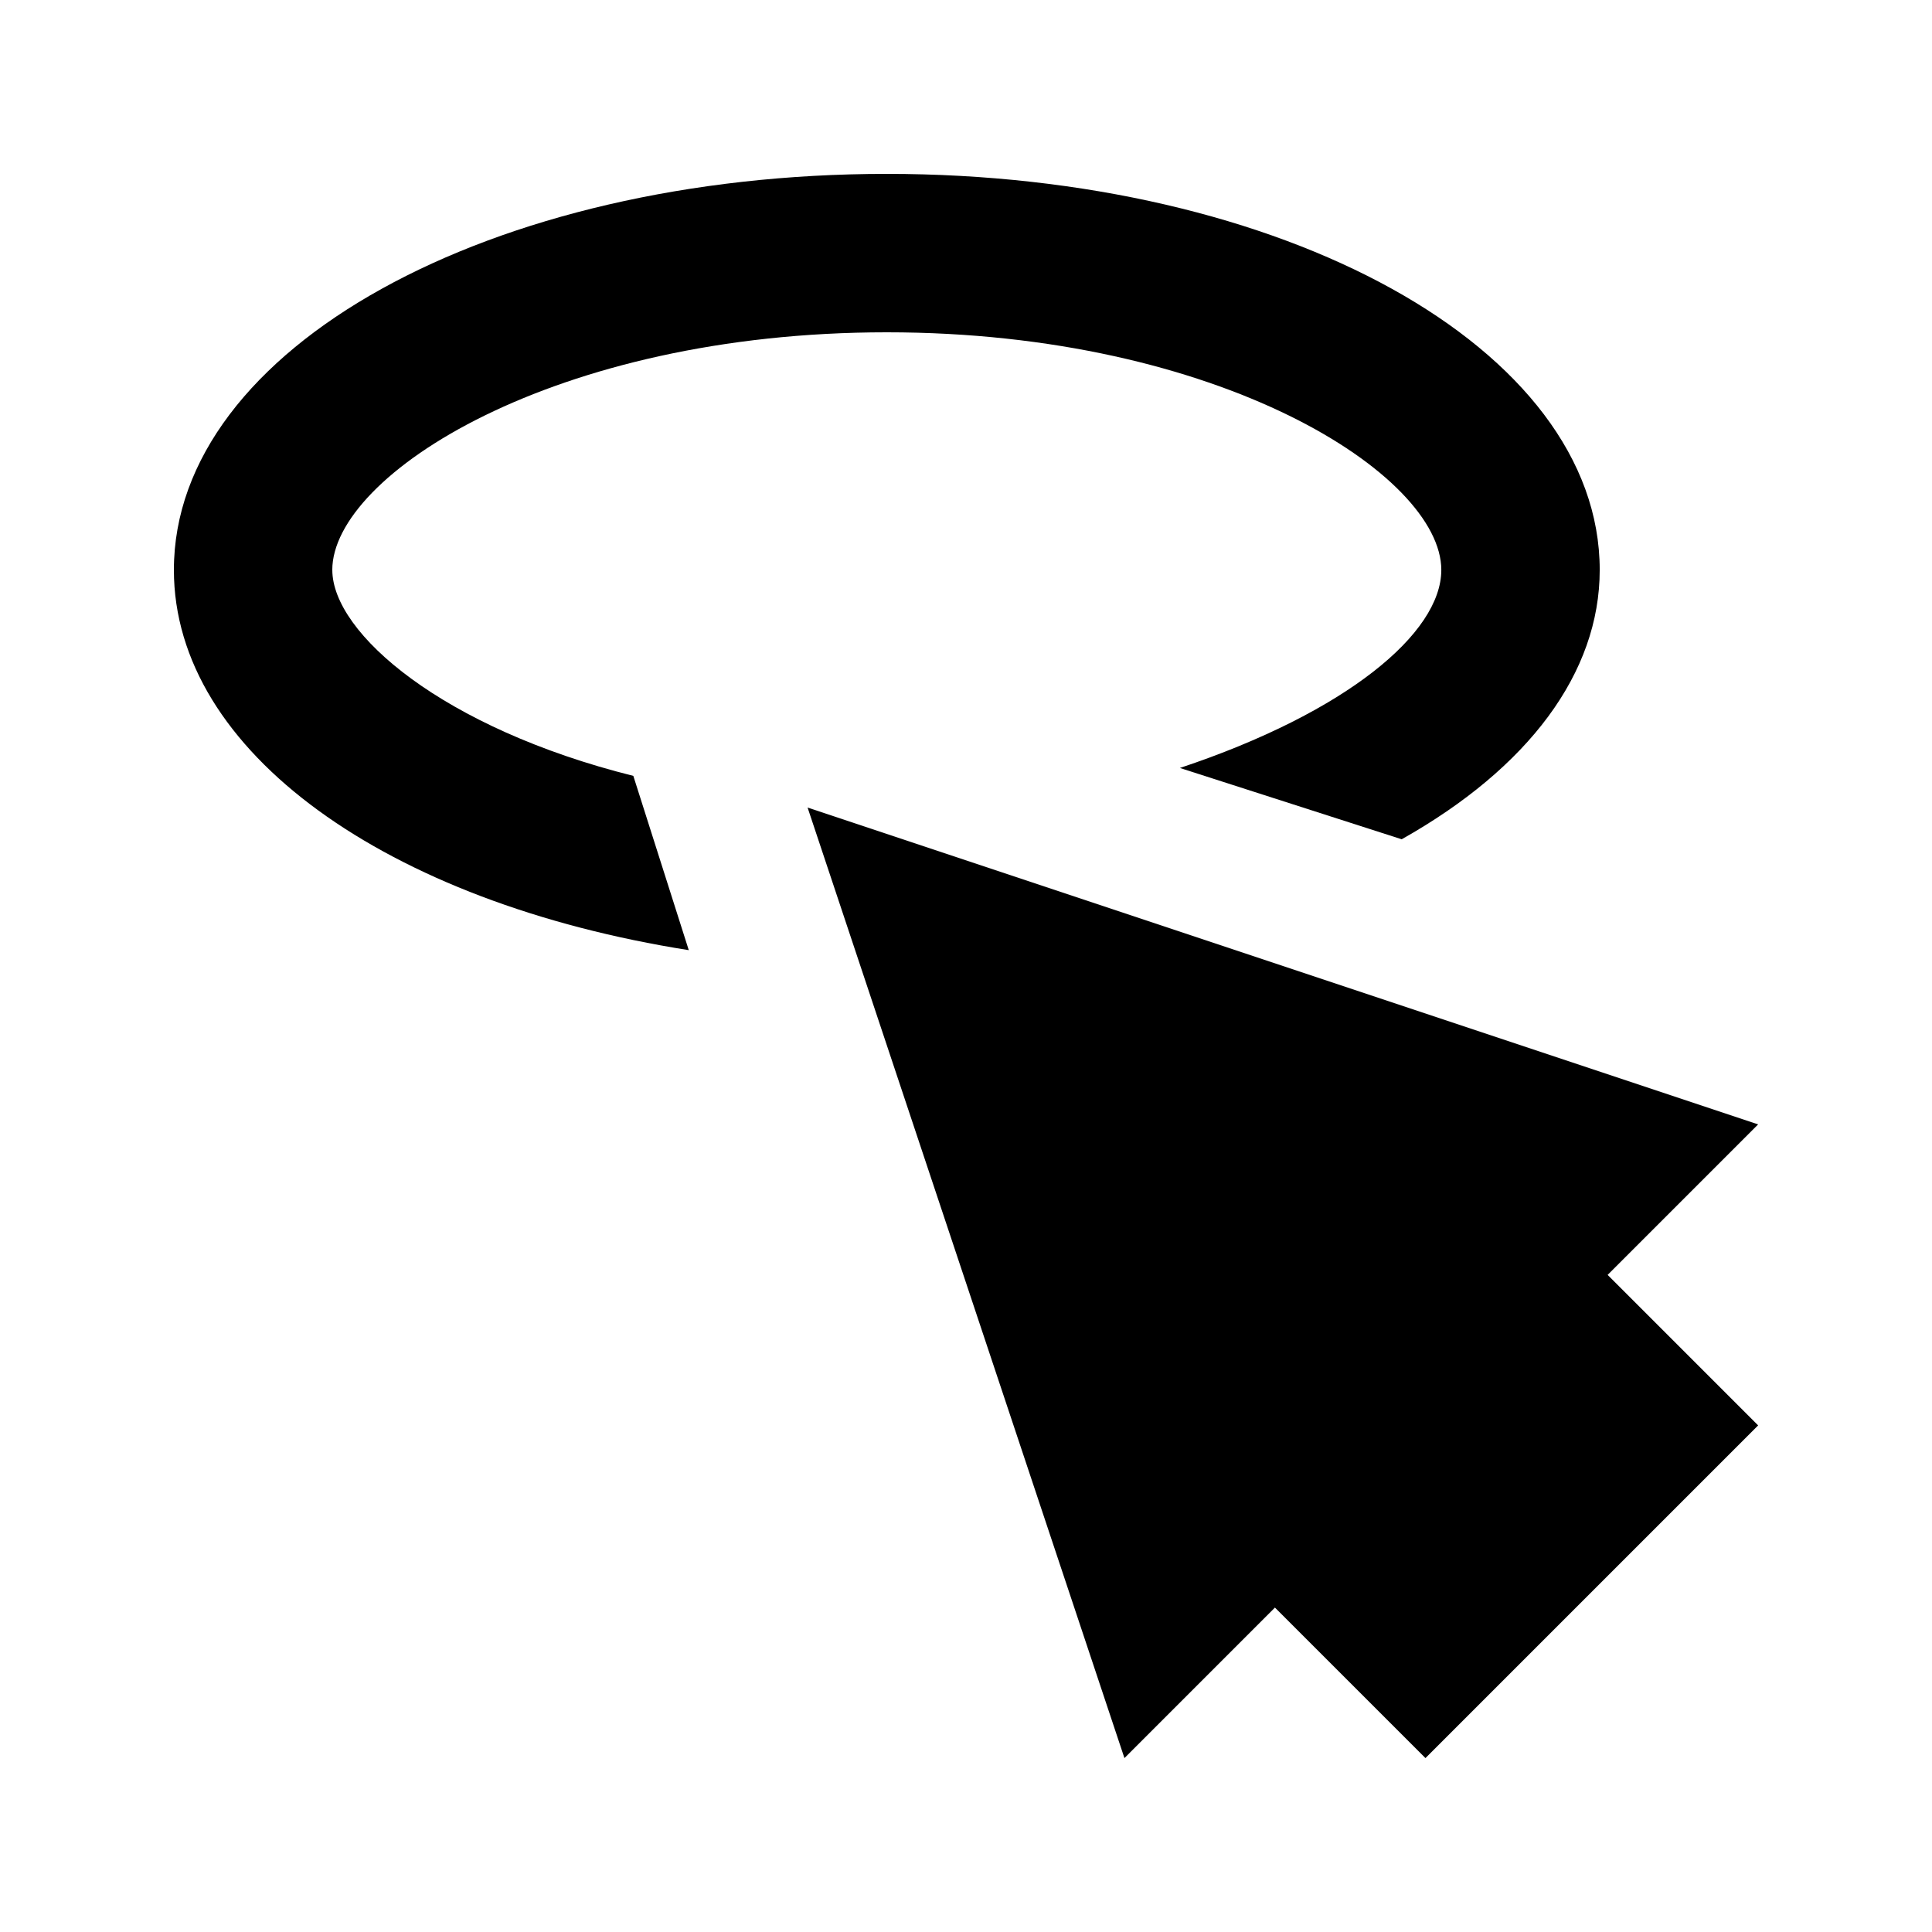
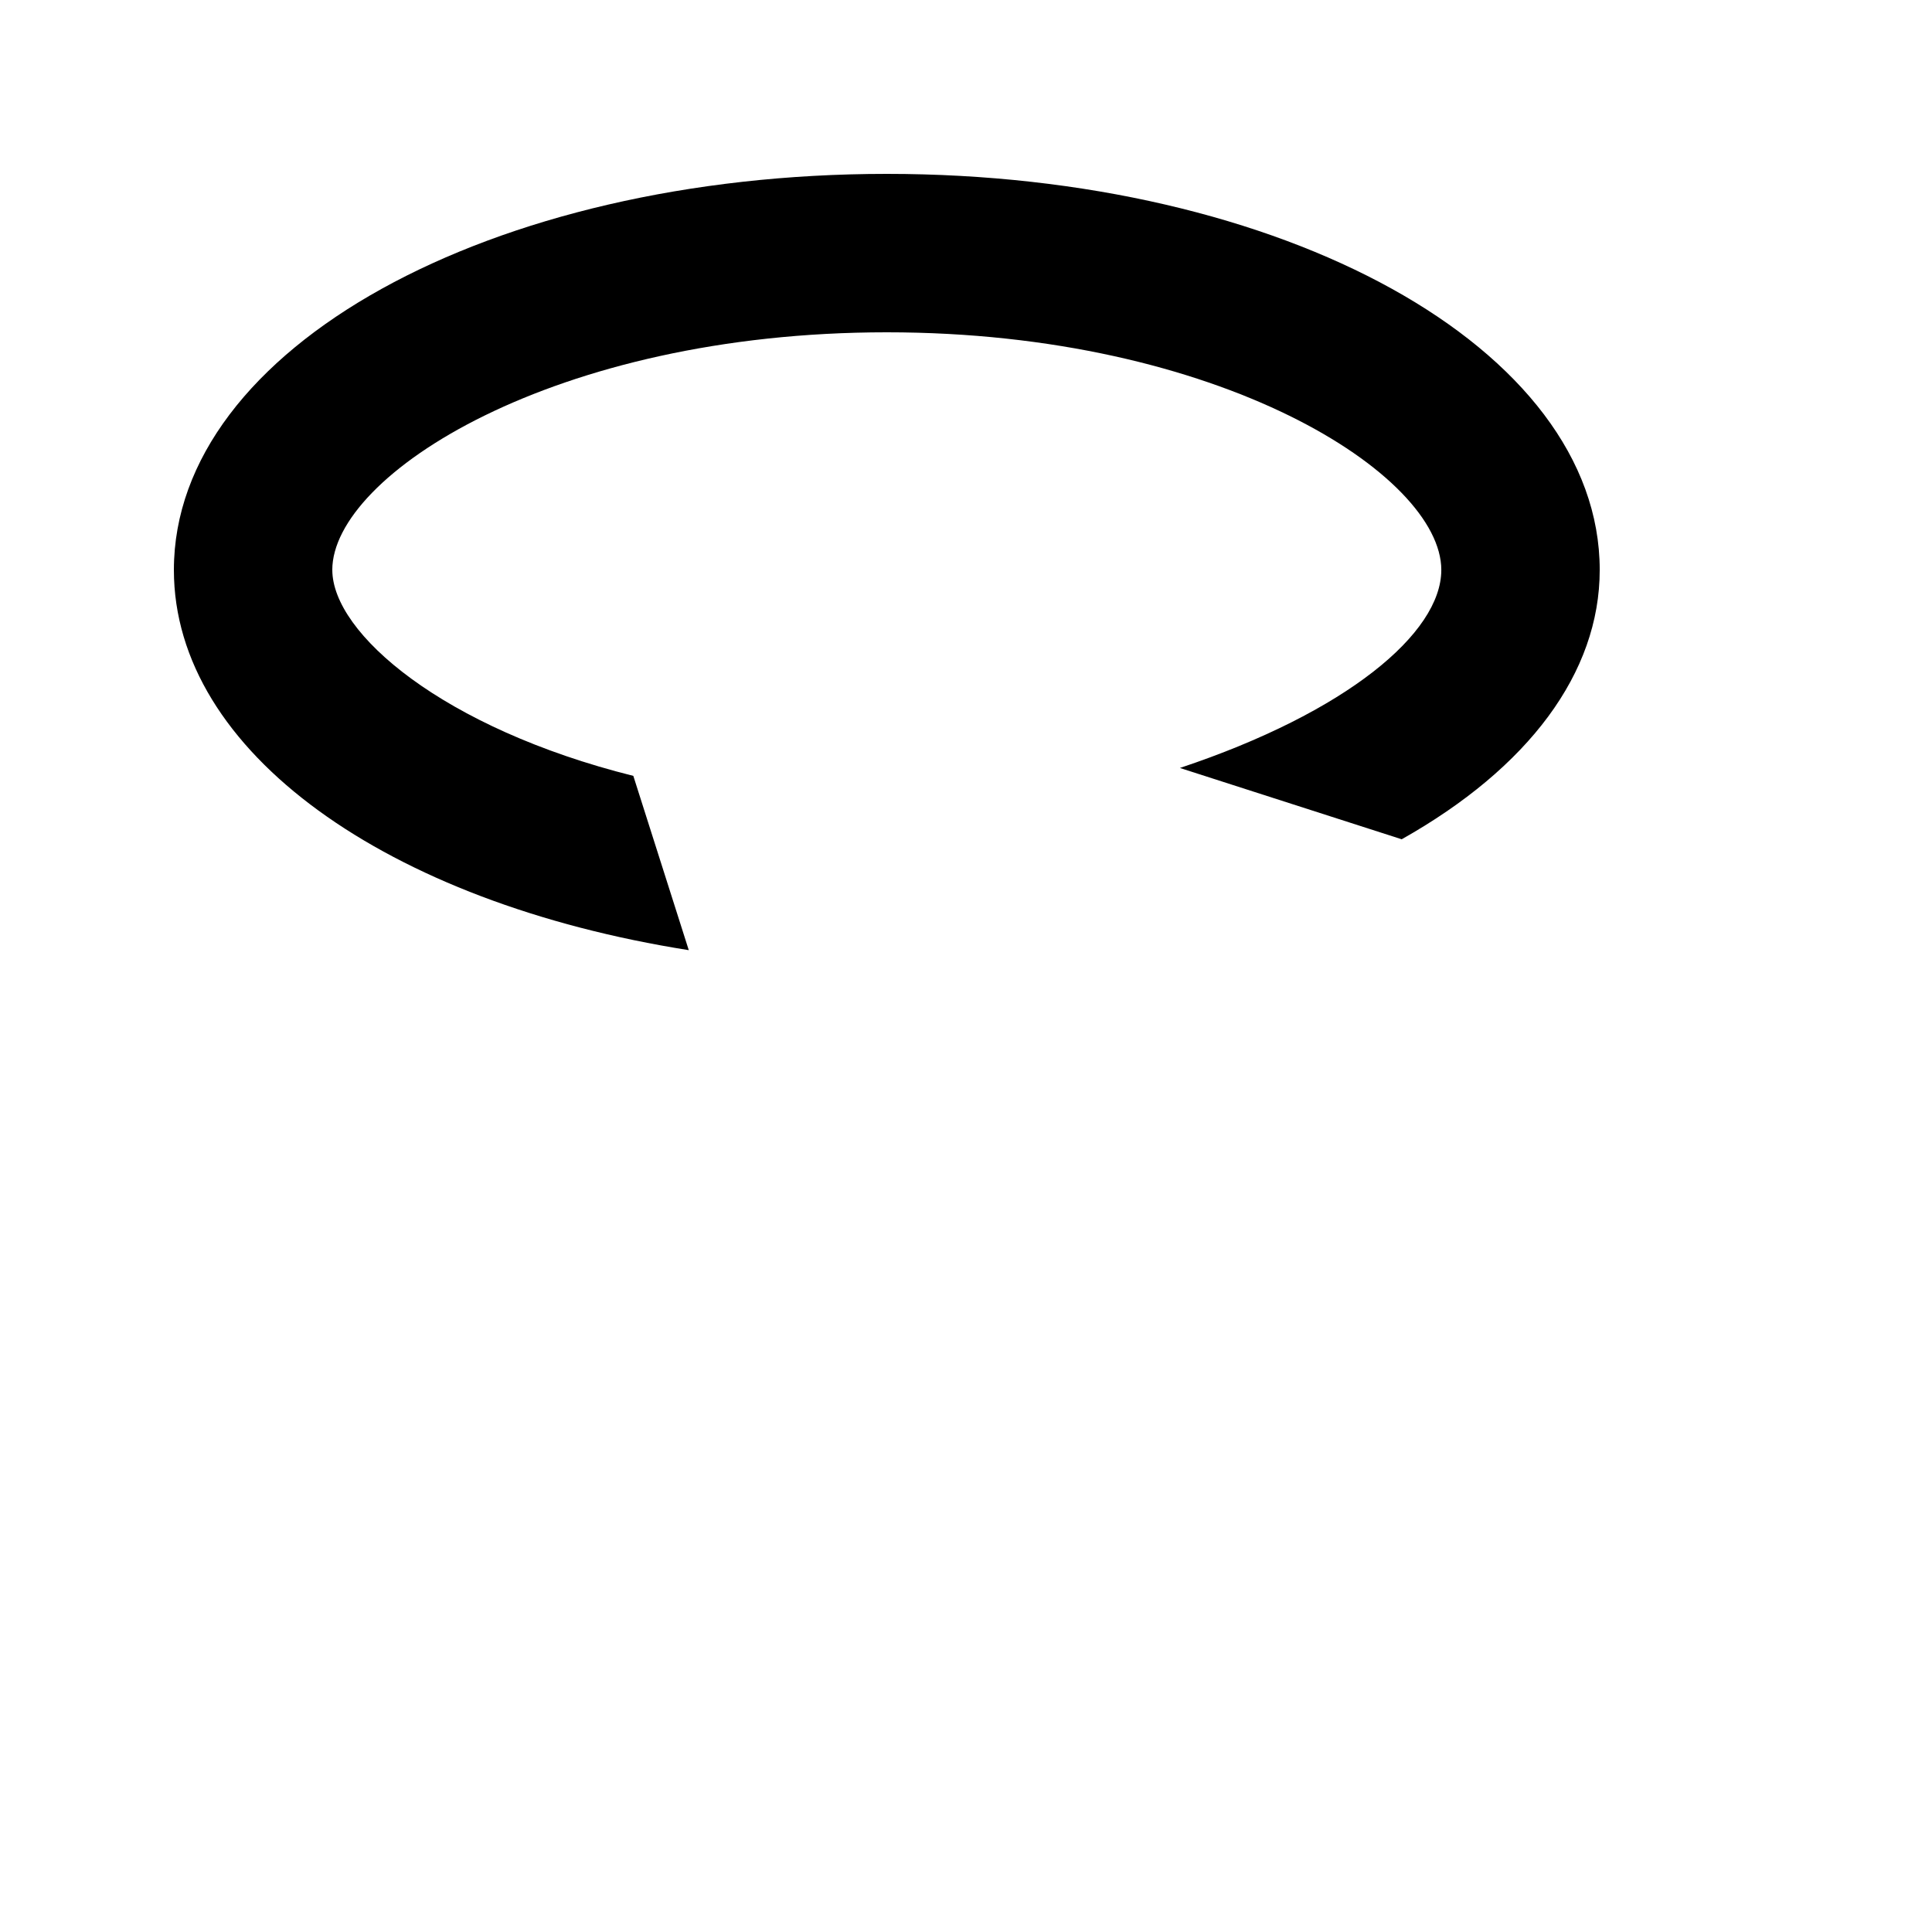
<svg xmlns="http://www.w3.org/2000/svg" fill="#000000" width="800px" height="800px" version="1.1" viewBox="144 144 512 512">
  <g>
    <path d="m232.06 295.04c0-25.191 58.777-62.977 146.95-62.977 88.168 0 146.95 37.785 146.95 62.977 0 16.793-25.191 37.785-69.273 52.48l58.777 18.895c33.586-18.895 52.477-44.086 52.477-71.375 0-58.777-83.969-104.96-188.93-104.96-104.96 0-188.93 46.184-188.93 104.96 0 48.281 56.68 88.168 136.45 100.76l-14.695-46.184c-50.383-12.594-79.77-37.785-79.77-54.578z" />
-     <path d="m609.92 441.98-251.9-83.969 83.969 251.9 39.883-39.883 39.887 39.883 88.164-88.164-39.883-39.887z" />
  </g>
</svg>